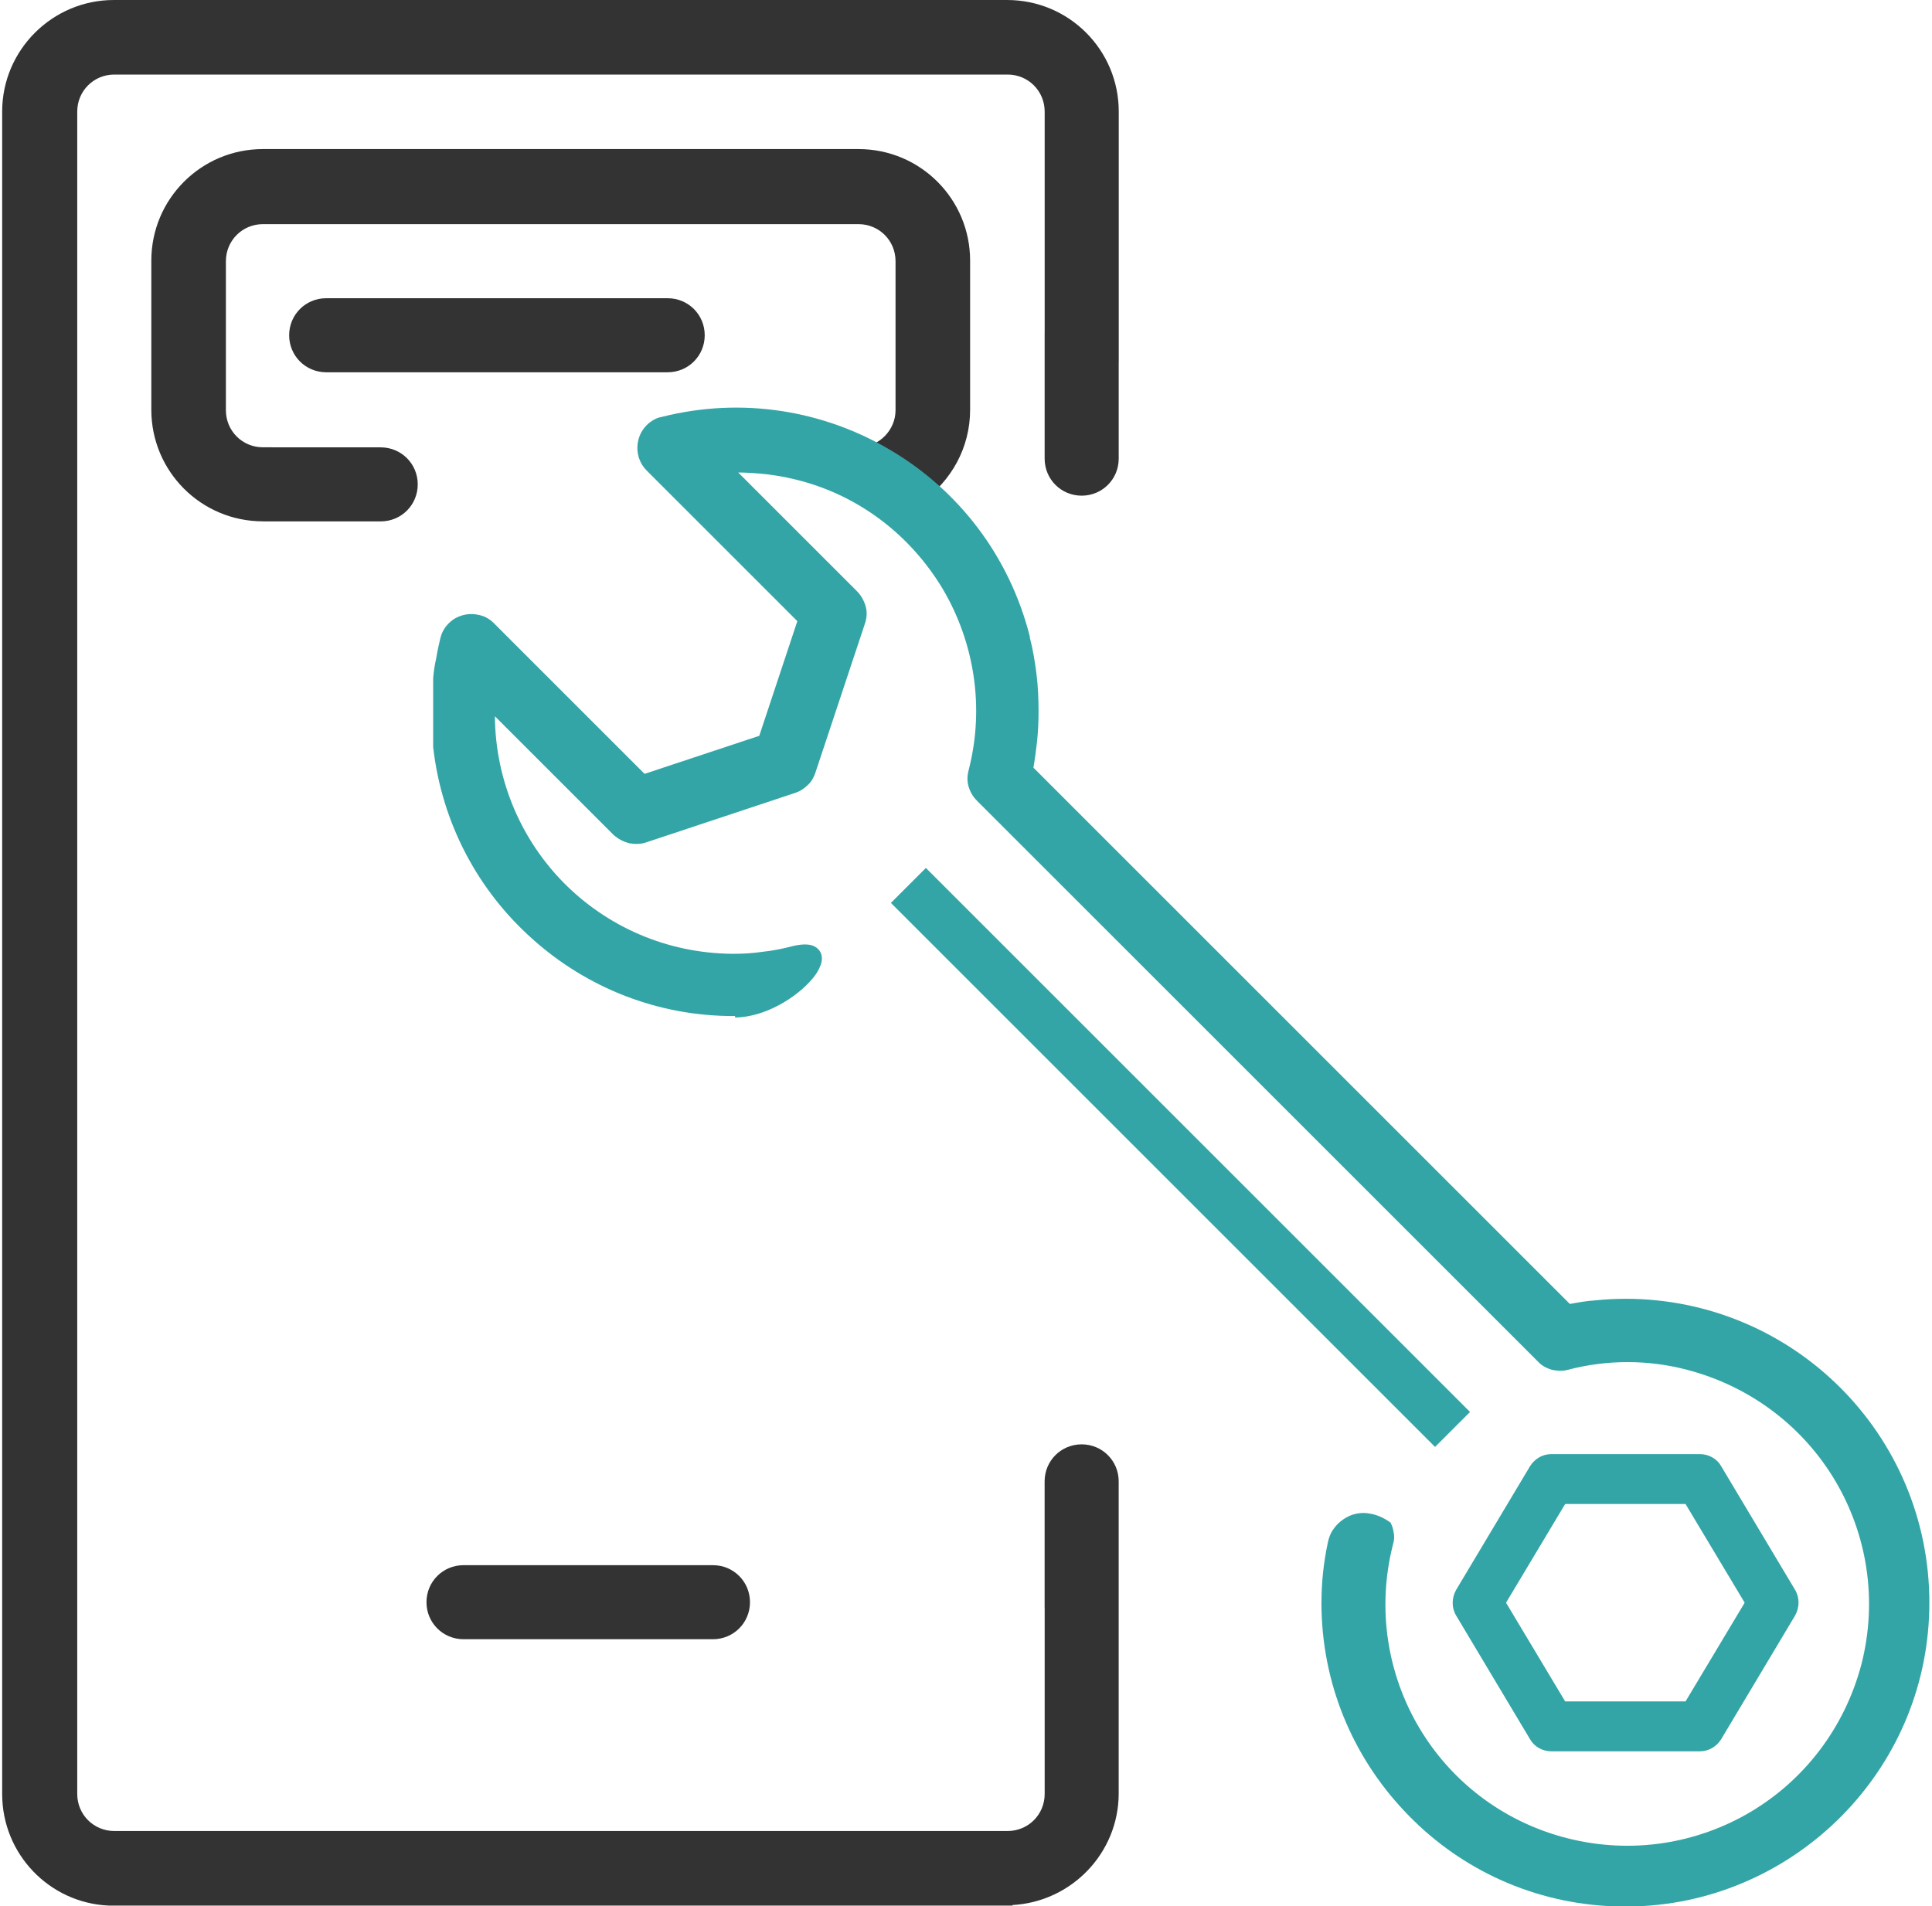
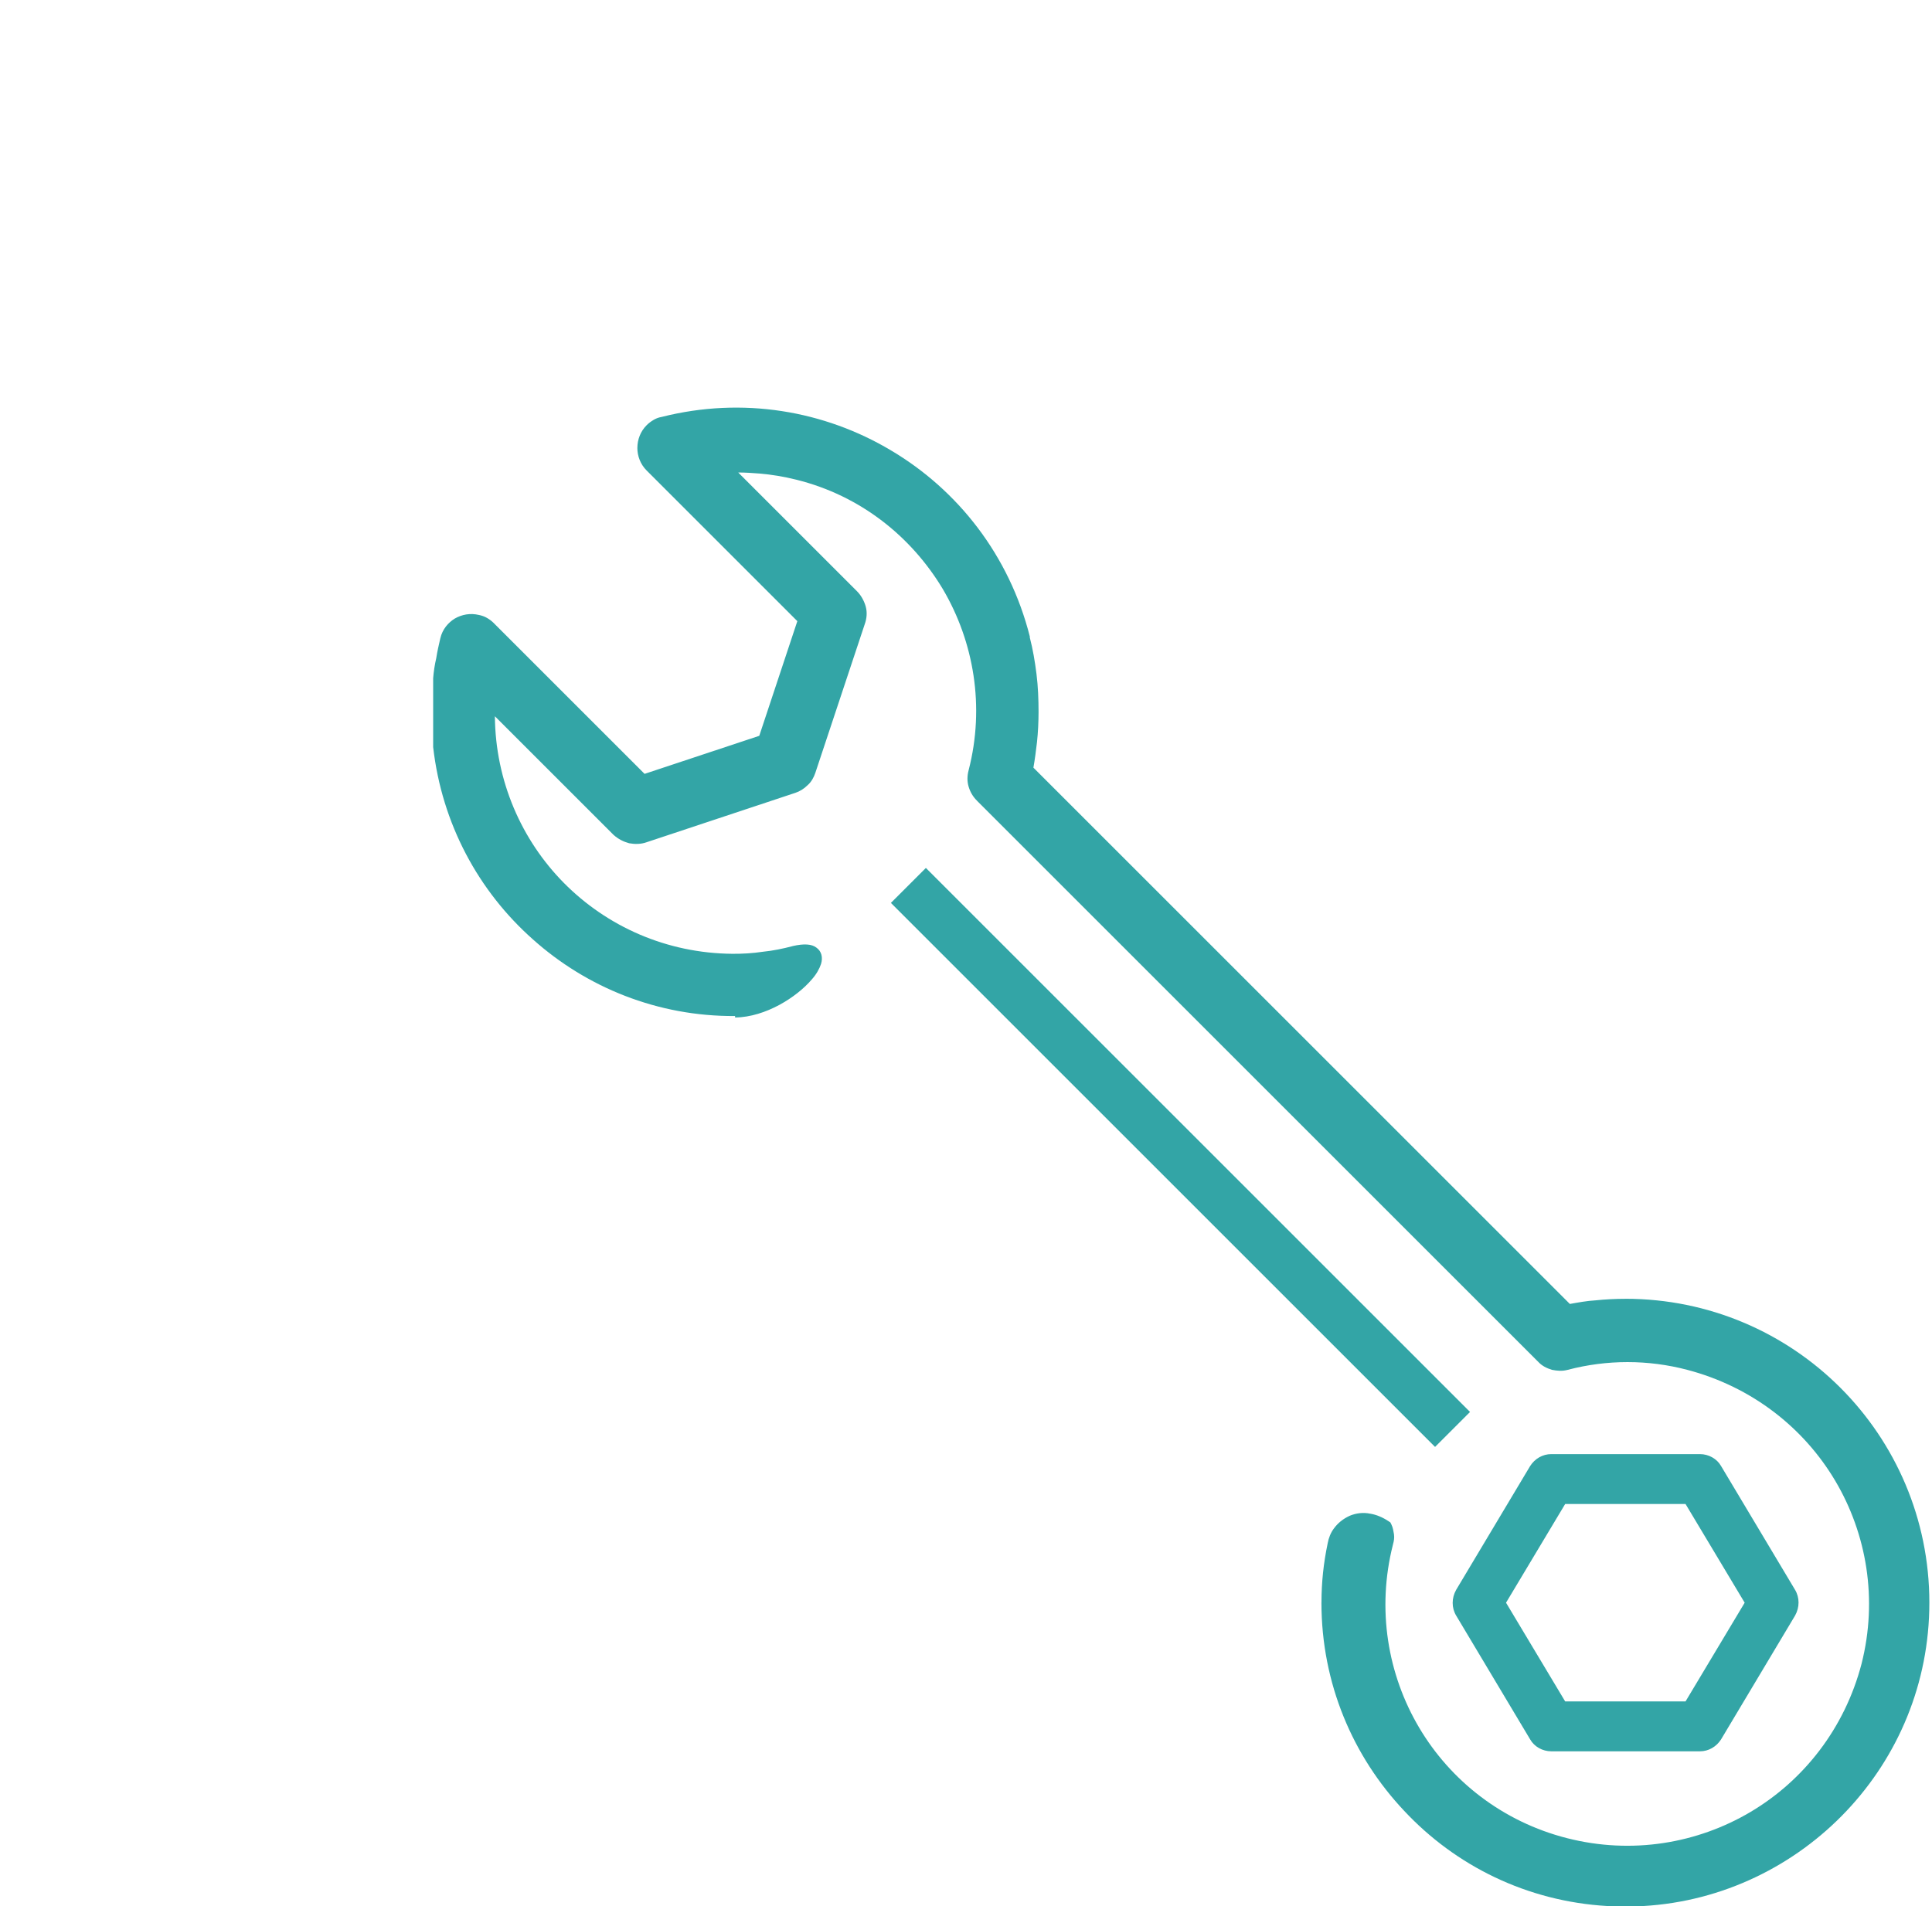
<svg xmlns="http://www.w3.org/2000/svg" xml:space="preserve" width="76px" height="75px" shape-rendering="geometricPrecision" text-rendering="geometricPrecision" image-rendering="optimizeQuality" fill-rule="evenodd" clip-rule="evenodd" viewBox="0 0 3.748 3.707">
  <g id="Слой_x0020_1">
-     <path fill="#333333" d="M1.965 3.706l-1.758 0c-0.115,-0.005 -0.207,-0.1 -0.207,-0.217l0 -3.272c0,-0.12 0.098,-0.217 0.217,-0.217l1.737 0c0.12,0 0.217,0.097 0.217,0.217l0 0.487 -8.36548e-005 0 0 0.188c0,0.04 -0.032,0.072 -0.072,0.072 -0.04,0 -0.072,-0.032 -0.072,-0.072l0 -0.246 5.57699e-005 0 0 -0.429c0,-0.04 -0.032,-0.072 -0.072,-0.072l-1.737 0c-0.04,0 -0.072,0.032 -0.072,0.072l0 3.272c0,0.04 0.032,0.072 0.072,0.072l1.737 0c0.04,0 0.072,-0.032 0.072,-0.072l0 -0.362 -9.75973e-005 0 0 -0.246c0,-0.04 0.032,-0.072 0.072,-0.072 0.04,0 0.072,0.032 0.072,0.072l0 0.112 0 0 0 0.495c0,0.116 -0.092,0.211 -0.207,0.217zm-1.457 -2.692l0 -8.36548e-005 -0.001 0c-0.12,0 -0.217,-0.097 -0.217,-0.217l0 -0.29c0,-0.12 0.097,-0.217 0.217,-0.217l1.158 0c0.12,0 0.217,0.097 0.217,0.217l0 0.29c0,0.074 -0.037,0.139 -0.094,0.179 -0.034,0.024 -0.016,-0.015 -0.061,-0.014l-0.059 -0.092c0.038,-0.002 0.069,-0.034 0.069,-0.072l0 -0.29c0,-0.04 -0.032,-0.072 -0.072,-0.072l-1.158 0c-0.04,0 -0.072,0.032 -0.072,0.072l0 0.29c0,0.04 0.032,0.072 0.072,0.072l0.018 0 0 9.75973e-005 0.211 0c0.04,0 0.072,0.032 0.072,0.072 0,0.04 -0.032,0.072 -0.072,0.072l-0.228 0zm0.874 2.174l-0.485 0c-0.04,0 -0.072,-0.032 -0.072,-0.072 0,-0.04 0.032,-0.072 0.072,-0.072l0.485 0c0.04,0 0.072,0.032 0.072,0.072 0,0.04 -0.032,0.072 -0.072,0.072zm-0.088 -2.464l-0.664 0c-0.04,0 -0.072,-0.032 -0.072,-0.072 0,-0.04 0.032,-0.072 0.072,-0.072l0.664 0c0.04,0 0.072,0.032 0.072,0.072 0,0.04 -0.032,0.072 -0.072,0.072z" />
    <path fill="#33A5A6" d="M1.728 1.756l1.058 1.058 0.068 -0.068 -1.058 -1.058 -0.068 0.068zm-0.303 0.22c-0.151,0.001 -0.289,-0.056 -0.393,-0.149 -0.106,-0.094 -0.177,-0.225 -0.194,-0.374l-0 -0.001 0 -0.001 0 -0.13 0 -0.001 0 -0.001c0.001,-0.013 0.003,-0.026 0.006,-0.039 0.002,-0.013 0.005,-0.026 0.008,-0.039l2.78849e-005 0c0.004,-0.017 0.015,-0.03 0.028,-0.038 0.014,-0.008 0.03,-0.011 0.047,-0.007l5.57699e-005 0c0.005,0.001 0.011,0.003 0.016,0.006 0.005,0.003 0.009,0.006 0.013,0.01l-2.78849e-005 2.78849e-005 0.293 0.293 0.223 -0.074 0.074 -0.223 -0.293 -0.293 -2.78849e-005 2.78849e-005 -2.78849e-005 -2.78849e-005 0 -5.57699e-005c-0.012,-0.012 -0.018,-0.028 -0.018,-0.044l5.57699e-005 0c1.39425e-005,-0.016 0.006,-0.032 0.018,-0.044l2.78849e-005 -2.78849e-005c0.004,-0.004 0.008,-0.007 0.013,-0.01l-1.39425e-005 -2.78849e-005c0.005,-0.003 0.01,-0.005 0.016,-0.006l0 -1.39425e-005c0.158,-0.04 0.317,-0.012 0.446,0.065 0.13,0.077 0.23,0.204 0.27,0.362l0 0.002 0 4.18274e-005c0.006,0.023 0.01,0.047 0.013,0.071 0.003,0.024 0.004,0.049 0.004,0.074 -6.97123e-005,0.02 -0.001,0.039 -0.003,0.058 -0.002,0.017 -0.004,0.033 -0.007,0.05l1.043 1.043c0.017,-0.003 0.033,-0.006 0.05,-0.007 0.019,-0.002 0.039,-0.003 0.058,-0.003l0 -5.57699e-005c0.163,0 0.311,0.066 0.418,0.173 0.107,0.107 0.173,0.255 0.173,0.418 0,0.157 -0.061,0.299 -0.161,0.405 -0.1,0.106 -0.24,0.176 -0.395,0.185l-0.001 5.57699e-005 -0.068 0 -0.001 -5.57699e-005c-0.156,-0.009 -0.295,-0.078 -0.395,-0.185 -0.1,-0.106 -0.161,-0.248 -0.161,-0.405l5.57699e-005 0c5.57699e-005,-0.02 0.001,-0.039 0.003,-0.058 0.002,-0.019 0.005,-0.038 0.009,-0.057l-2.78849e-005 0c0.002,-0.011 0.006,-0.021 0.012,-0.029 0.008,-0.011 0.018,-0.019 0.031,-0.025 0.012,-0.005 0.026,-0.007 0.04,-0.004l1.39425e-005 -4.18274e-005c0.012,0.002 0.024,0.007 0.036,0.015l0.003 0.002 0.002 0.004c0.003,0.006 0.004,0.013 0.005,0.019 0.001,0.007 -2.78849e-005,0.013 -0.002,0.02l0 5.57699e-005 -1.39425e-005 5.57699e-005 0 5.57699e-005c-0.032,0.126 -0.01,0.253 0.051,0.356 0.061,0.103 0.162,0.183 0.288,0.215l0 1.39425e-005 5.57699e-005 0c0.126,0.032 0.253,0.01 0.356,-0.051 0.103,-0.061 0.183,-0.162 0.216,-0.288 0.032,-0.126 0.01,-0.253 -0.051,-0.356 -0.061,-0.103 -0.162,-0.183 -0.288,-0.216 -0.038,-0.01 -0.077,-0.015 -0.116,-0.015 -0.039,0 -0.078,0.005 -0.116,0.015l-0 0c-0.011,0.003 -0.021,0.002 -0.031,-0 -0.01,-0.003 -0.02,-0.008 -0.027,-0.016l-5.57699e-005 0 -1.091 -1.091 0 -5.57699e-005c-0.008,-0.008 -0.013,-0.017 -0.016,-0.027 -0.003,-0.01 -0.003,-0.021 -0,-0.032l0 -5.57699e-005c0.032,-0.124 0.01,-0.25 -0.05,-0.352 -0.061,-0.102 -0.16,-0.182 -0.285,-0.213 -0.024,-0.006 -0.048,-0.01 -0.072,-0.012 -0.013,-0.001 -0.027,-0.002 -0.041,-0.002l0.231 0.231c0.008,0.008 0.014,0.019 0.017,0.03 0.003,0.011 0.002,0.023 -0.002,0.034l-0.096 0.289 0 4.18274e-005c-0.003,0.009 -0.008,0.018 -0.015,0.024 -0.007,0.007 -0.015,0.012 -0.024,0.015l-4.18274e-005 0 -0.289 0.096 0 1.39425e-005c-0.011,0.004 -0.023,0.004 -0.034,0.002 -0.011,-0.003 -0.021,-0.008 -0.03,-0.016l-5.57699e-005 0 -0.231 -0.231c0.001,0.126 0.052,0.241 0.134,0.324 0.084,0.085 0.2,0.137 0.328,0.138l0 -5.57699e-005 2.78849e-005 0 5.57699e-005 5.57699e-005c0.02,9.75973e-005 0.039,-0.001 0.059,-0.004 0.02,-0.002 0.039,-0.006 0.058,-0.011l0 -5.57699e-005c0.022,-0.005 0.037,-0.004 0.046,0.003 0.01,0.007 0.013,0.019 0.009,0.032 -0.003,0.009 -0.009,0.02 -0.018,0.03 -0.029,0.034 -0.089,0.073 -0.149,0.074zm1.546 0.875c0.009,-0.014 0.024,-0.023 0.041,-0.023l0.289 0c0.017,0 0.033,0.009 0.041,0.023l0.144 0.241c0.009,0.015 0.009,0.034 0,0.05l-0.144 0.241c-0.009,0.014 -0.024,0.023 -0.041,0.023l-0.289 0c-0.017,0 -0.033,-0.009 -0.041,-0.023l-0.144 -0.241c-0.009,-0.015 -0.009,-0.034 0,-0.05l0.144 -0.241zm0.068 0.458l0.234 0 0.115 -0.192 -0.115 -0.192 -0.234 0 -0.115 0.192 0.115 0.192z" />
  </g>
</svg>